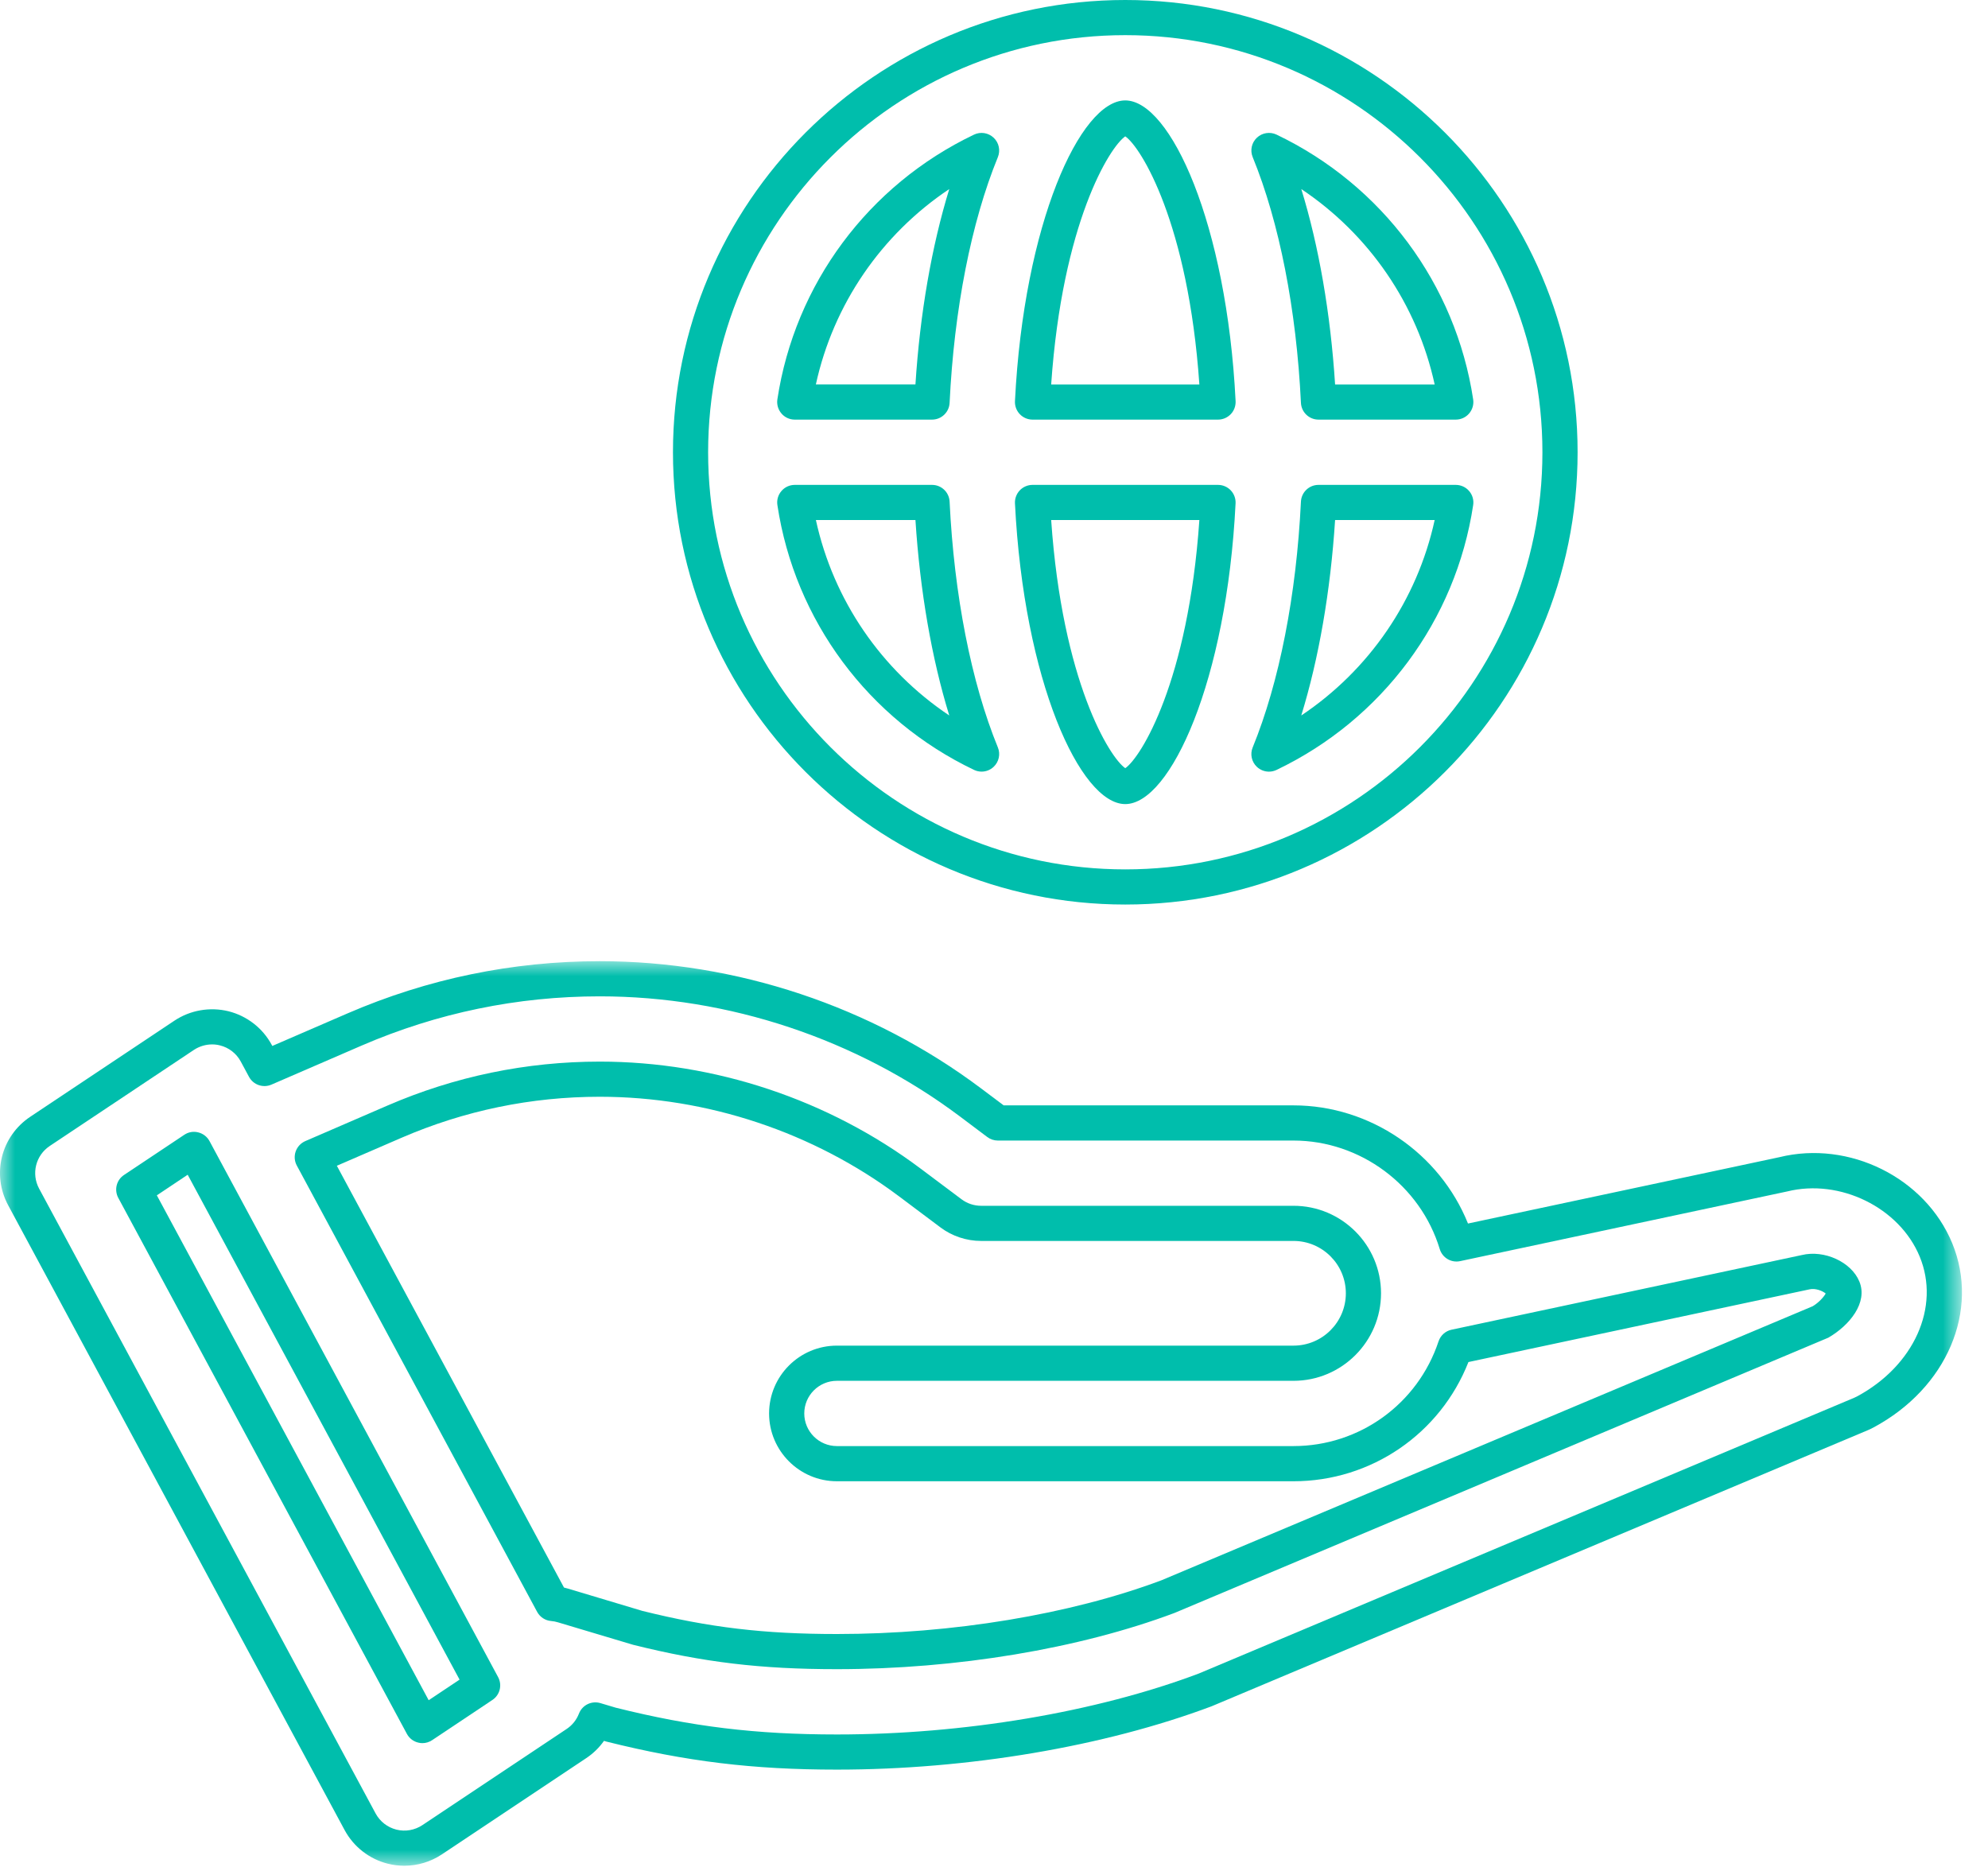
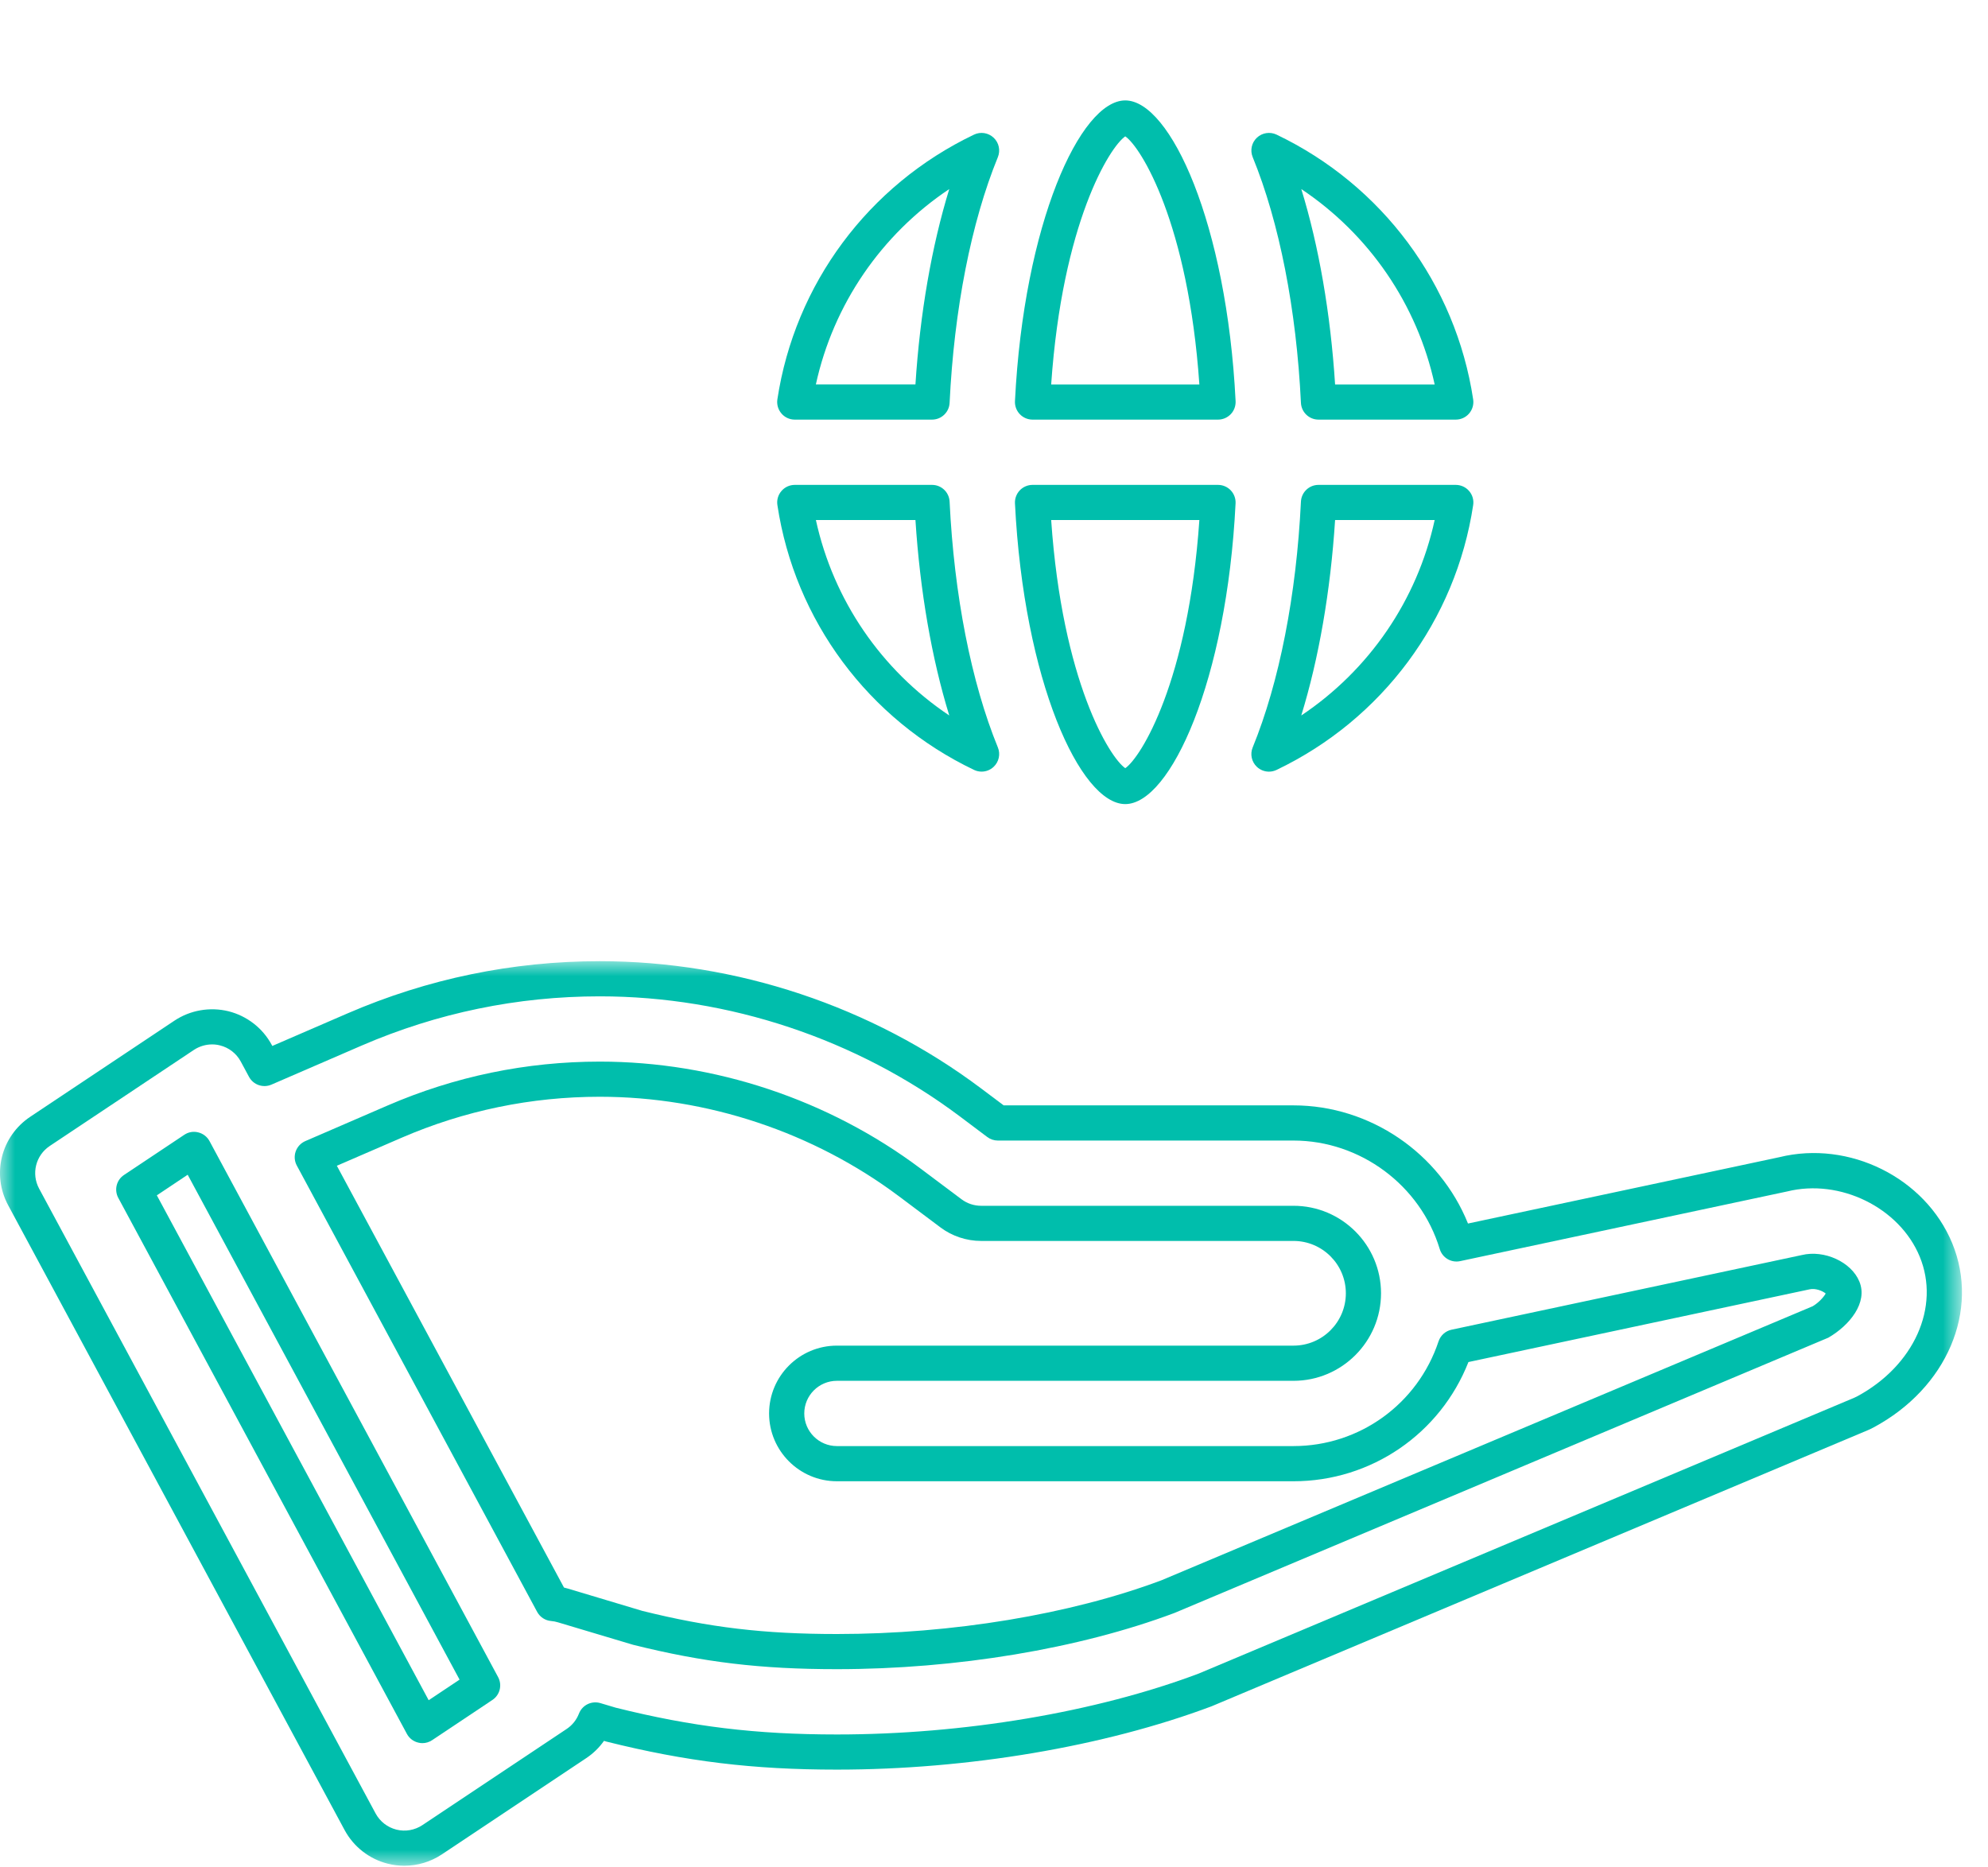
<svg xmlns="http://www.w3.org/2000/svg" xmlns:xlink="http://www.w3.org/1999/xlink" width="66px" height="62px" viewBox="0 0 66 62" version="1.1">
  <title>Group 22</title>
  <defs>
    <polygon id="path-1" points="-1.11060889e-15 5.92324739e-15 65.136 5.92324739e-15 65.136 30.032 -1.11060889e-15 30.032" />
  </defs>
  <g id="YET" stroke="none" stroke-width="1" fill="none" fill-rule="evenodd">
    <g id="Home" transform="translate(-1203, -1110)">
      <g id="Group-22" transform="translate(1203, 1110)">
        <g id="Group-3" transform="translate(0, 31.913)">
          <mask id="mask-2" fill="white">
            <use xlink:href="#path-1" />
          </mask>
          <g id="Clip-2" />
          <path d="M61.649,14.452 C61.62,14.468 61.59,14.482 61.556,14.496 L39.791,23.654 C36.372,24.938 31.995,25.674 27.784,25.674 C25.099,25.674 22.965,25.415 20.444,24.785 L19.933,24.633 C19.639,24.546 19.332,24.697 19.221,24.981 C19.14,25.191 18.998,25.368 18.811,25.492 L14.026,28.682 C13.771,28.852 13.457,28.908 13.16,28.833 C12.865,28.759 12.614,28.564 12.469,28.295 L1.299,7.552 C1.033,7.057 1.184,6.448 1.652,6.135 L6.438,2.945 C6.619,2.826 6.83,2.763 7.042,2.763 C7.13,2.763 7.217,2.773 7.303,2.796 C7.598,2.868 7.85,3.064 7.994,3.333 L8.267,3.84 C8.411,4.106 8.734,4.218 9.012,4.098 L12.003,2.803 C14.514,1.718 17.175,1.167 19.912,1.167 C24.192,1.167 28.436,2.582 31.861,5.149 L32.776,5.837 C32.877,5.913 33,5.955 33.127,5.955 L42.943,5.955 C45.159,5.955 47.155,7.436 47.798,9.557 C47.886,9.847 48.179,10.023 48.478,9.958 L59.333,7.645 C61.087,7.21 63.063,8.182 63.733,9.809 C64.422,11.481 63.545,13.434 61.649,14.452 M64.812,9.364 C63.915,7.189 61.388,5.935 59.071,6.508 L48.736,8.71 C47.797,6.376 45.487,4.787 42.943,4.787 L33.321,4.787 L32.561,4.216 C28.935,1.497 24.442,5.92324739e-15 19.912,5.92324739e-15 C17.015,5.92324739e-15 14.198,0.583 11.54,1.732 L9.04,2.814 L9.022,2.78 C8.723,2.222 8.198,1.816 7.585,1.662 C6.971,1.512 6.318,1.624 5.792,1.974 L1.005,5.165 C0.033,5.813 -0.282,7.077 0.272,8.105 L11.441,28.848 C11.741,29.405 12.265,29.813 12.878,29.965 C13.056,30.01 13.239,30.032 13.424,30.032 C13.869,30.032 14.3,29.901 14.672,29.654 L19.458,26.463 C19.692,26.308 19.893,26.112 20.052,25.886 L20.135,25.911 C22.781,26.572 24.998,26.841 27.784,26.841 C32.13,26.841 36.656,26.077 40.222,24.739 L62.007,15.573 C62.074,15.545 62.138,15.514 62.201,15.48 C64.636,14.173 65.733,11.602 64.812,9.364" id="Fill-1" fill="#00BEAC" mask="url(#mask-2)" />
        </g>
        <path d="M14.232,56.45 L5.207,39.687 L6.231,39.003 L15.257,55.766 L14.232,56.45 Z M6.955,37.885 C6.877,37.741 6.742,37.636 6.582,37.597 C6.423,37.555 6.254,37.585 6.118,37.677 L4.117,39.011 C3.866,39.177 3.785,39.507 3.927,39.772 L13.509,57.568 C13.587,57.713 13.722,57.818 13.881,57.856 C13.928,57.869 13.976,57.875 14.023,57.875 C14.136,57.875 14.25,57.841 14.347,57.776 L16.346,56.442 C16.597,56.276 16.68,55.946 16.536,55.681 L6.955,37.885 Z" id="Fill-4" fill="#00BEAC" />
        <path d="M60.18,43.369 L38.559,52.468 C35.538,53.601 31.611,54.252 27.784,54.252 C25.36,54.252 23.542,54.035 21.325,53.484 L18.856,52.744 C18.812,52.731 18.769,52.72 18.724,52.709 L11.183,38.705 L13.327,37.777 C15.418,36.873 17.633,36.414 19.911,36.414 C23.476,36.414 27.009,37.591 29.86,39.73 L31.22,40.75 C31.606,41.041 32.087,41.201 32.571,41.201 L42.943,41.201 C43.901,41.201 44.681,41.981 44.681,42.939 C44.681,43.898 43.901,44.677 42.943,44.677 L27.784,44.677 C26.543,44.677 25.533,45.687 25.533,46.929 C25.533,48.17 26.543,49.18 27.784,49.18 L42.943,49.18 C45.523,49.18 47.815,47.602 48.751,45.222 L60.076,42.808 C60.267,42.762 60.511,42.86 60.612,42.947 C60.551,43.057 60.385,43.248 60.18,43.369 M59.817,41.67 L48.191,44.148 C47.989,44.19 47.825,44.338 47.759,44.534 C47.068,46.615 45.133,48.012 42.943,48.012 L27.784,48.012 C27.187,48.012 26.701,47.526 26.701,46.929 C26.701,46.331 27.187,45.845 27.784,45.845 L42.943,45.845 C44.545,45.845 45.849,44.541 45.849,42.939 C45.849,41.337 44.545,40.034 42.943,40.034 L32.571,40.034 C32.337,40.034 32.107,39.957 31.921,39.817 L30.56,38.797 C27.508,36.508 23.726,35.247 19.911,35.247 C17.473,35.247 15.101,35.738 12.864,36.706 L10.136,37.886 C9.986,37.952 9.87,38.076 9.816,38.231 C9.763,38.385 9.776,38.555 9.854,38.698 L17.832,53.515 C17.926,53.689 18.1,53.804 18.297,53.82 C18.373,53.826 18.448,53.841 18.521,53.863 L21.017,54.609 C23.36,55.193 25.258,55.419 27.784,55.419 C31.745,55.419 35.822,54.742 38.991,53.553 L60.699,44.413 C61.399,44.009 62.021,43.252 61.729,42.548 C61.463,41.898 60.562,41.488 59.817,41.67" id="Fill-6" fill="#00BEAC" />
        <path d="M44.324,17.266 L47.63,17.266 C47.049,19.927 45.456,22.247 43.201,23.755 C43.784,21.864 44.172,19.626 44.324,17.266 M42.128,25.62 C42.213,25.62 42.299,25.601 42.379,25.563 C45.888,23.885 48.329,20.598 48.908,16.77 C48.934,16.602 48.885,16.431 48.774,16.303 C48.663,16.173 48.501,16.099 48.331,16.099 L43.772,16.099 C43.461,16.099 43.205,16.344 43.19,16.655 C43.04,19.755 42.472,22.653 41.588,24.816 C41.496,25.038 41.552,25.295 41.727,25.46 C41.838,25.565 41.982,25.62 42.128,25.62" id="Fill-8" fill="#00BEAC" />
        <path d="M47.63,12.765 L44.324,12.765 C44.173,10.405 43.784,8.167 43.202,6.277 C45.457,7.784 47.049,10.104 47.63,12.765 M43.19,13.376 C43.205,13.687 43.462,13.932 43.773,13.932 L48.331,13.932 C48.501,13.932 48.663,13.858 48.774,13.728 C48.884,13.6 48.933,13.429 48.908,13.261 C48.328,9.433 45.888,6.147 42.38,4.469 C42.163,4.367 41.903,4.406 41.728,4.572 C41.552,4.737 41.497,4.993 41.588,5.216 C42.472,7.378 43.041,10.276 43.19,13.376" id="Fill-10" fill="#00BEAC" />
        <path d="M31.515,6.277 C30.933,8.169 30.543,10.405 30.392,12.764 L27.086,12.764 C27.667,10.104 29.26,7.785 31.515,6.277 M26.385,13.932 L30.943,13.932 C31.254,13.932 31.511,13.687 31.526,13.376 C31.675,10.277 32.244,7.378 33.128,5.218 C33.219,4.994 33.164,4.737 32.988,4.572 C32.812,4.406 32.553,4.366 32.336,4.47 C28.828,6.147 26.388,9.433 25.808,13.261 C25.783,13.429 25.833,13.6 25.943,13.728 C26.053,13.858 26.215,13.932 26.385,13.932" id="Fill-12" fill="#00BEAC" />
        <path d="M37.358,4.527 C37.876,4.879 39.448,7.403 39.818,12.765 L34.898,12.765 C35.268,7.403 36.84,4.879 37.358,4.527 M34.279,13.932 L40.437,13.932 C40.597,13.932 40.75,13.866 40.861,13.75 C40.971,13.635 41.028,13.478 41.021,13.319 C40.728,7.434 38.856,3.334 37.358,3.334 C35.861,3.334 33.989,7.434 33.696,13.319 C33.688,13.478 33.746,13.635 33.856,13.75 C33.966,13.866 34.119,13.932 34.279,13.932" id="Fill-14" fill="#00BEAC" />
        <path d="M30.392,17.266 C30.544,19.626 30.932,21.864 31.515,23.755 C29.26,22.247 27.668,19.927 27.087,17.266 L30.392,17.266 Z M32.337,25.562 C32.417,25.6 32.503,25.619 32.588,25.619 C32.734,25.619 32.878,25.564 32.989,25.459 C33.164,25.294 33.22,25.037 33.128,24.815 C32.244,22.653 31.676,19.755 31.526,16.655 C31.511,16.344 31.255,16.099 30.944,16.099 L26.385,16.099 C26.215,16.099 26.054,16.173 25.943,16.303 C25.832,16.431 25.783,16.602 25.809,16.77 C26.387,20.598 28.828,23.885 32.337,25.562 L32.337,25.562 Z" id="Fill-16" fill="#00BEAC" />
-         <path d="M37.358,1.167 C44.994,1.167 51.207,7.379 51.207,15.015 C51.207,22.652 44.994,28.865 37.358,28.865 C29.722,28.865 23.509,22.652 23.509,15.015 C23.509,7.379 29.722,1.167 37.358,1.167 M37.358,30.032 C45.638,30.032 52.375,23.296 52.375,15.015 C52.375,6.736 45.638,0 37.358,0 C29.078,0 22.342,6.736 22.342,15.015 C22.342,23.296 29.078,30.032 37.358,30.032" id="Fill-18" fill="#00BEAC" />
        <path d="M39.818,17.266 C39.448,22.629 37.876,25.152 37.358,25.505 C36.841,25.152 35.268,22.629 34.898,17.266 L39.818,17.266 Z M37.358,26.697 C38.855,26.697 40.728,22.597 41.02,16.712 C41.028,16.553 40.97,16.396 40.86,16.28 C40.75,16.165 40.598,16.099 40.438,16.099 L34.279,16.099 C34.119,16.099 33.966,16.165 33.856,16.28 C33.746,16.396 33.688,16.553 33.696,16.712 C33.989,22.597 35.861,26.697 37.358,26.697 L37.358,26.697 Z" id="Fill-20" fill="#00BEAC" />
      </g>
    </g>
  </g>
</svg>